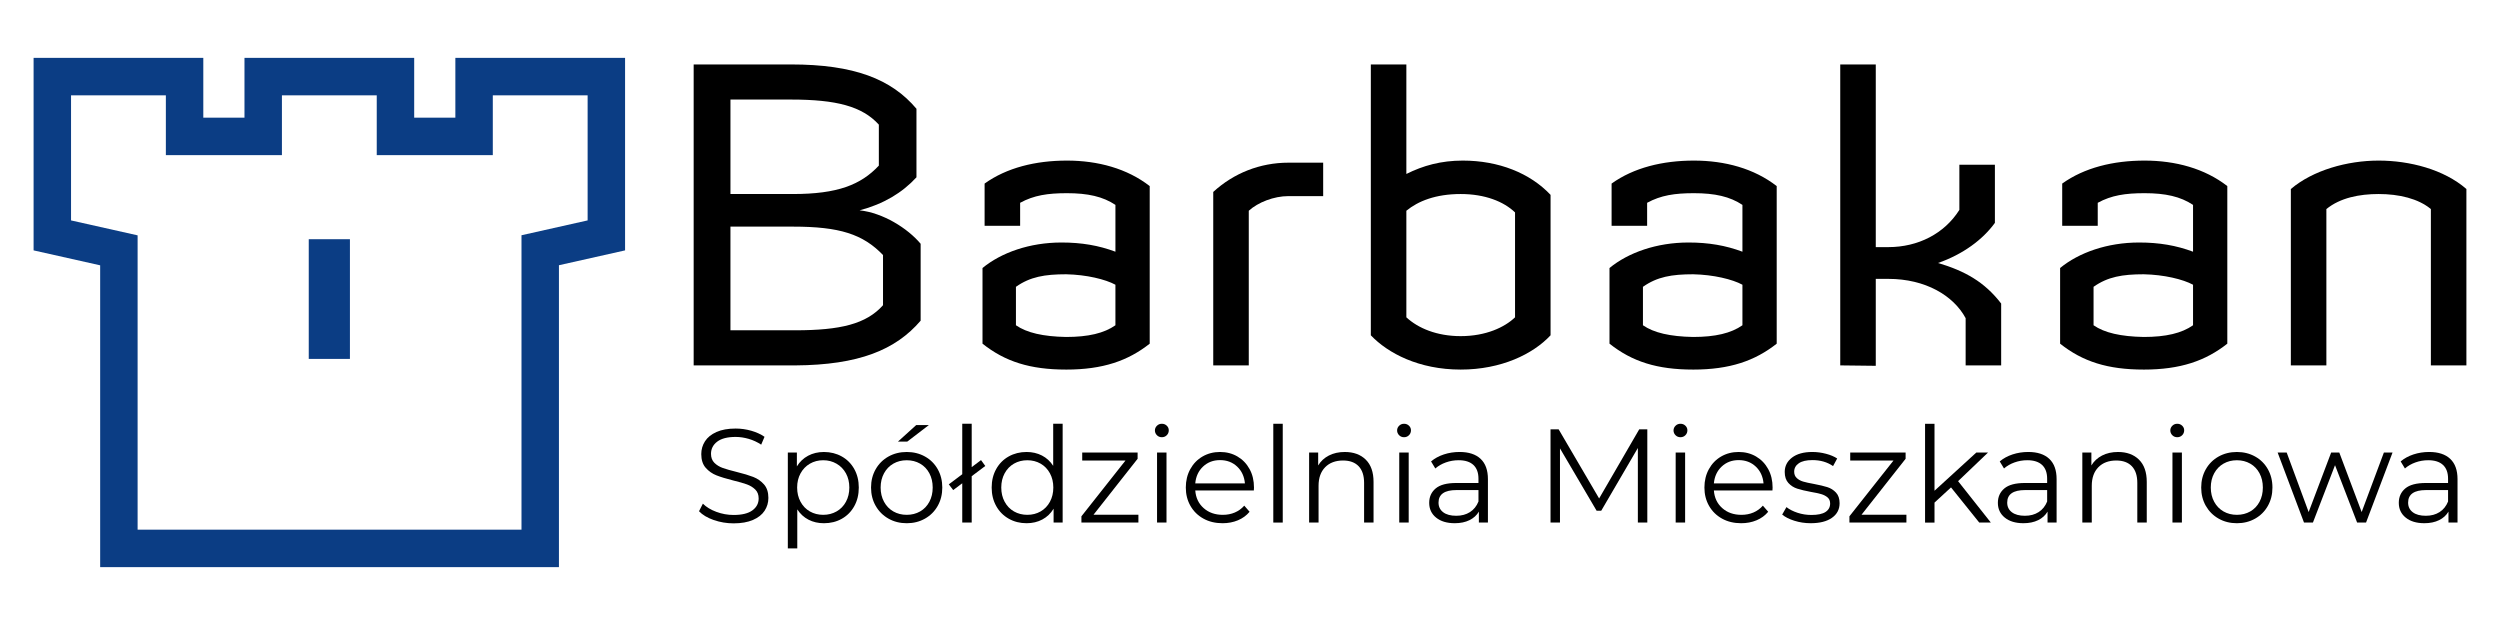
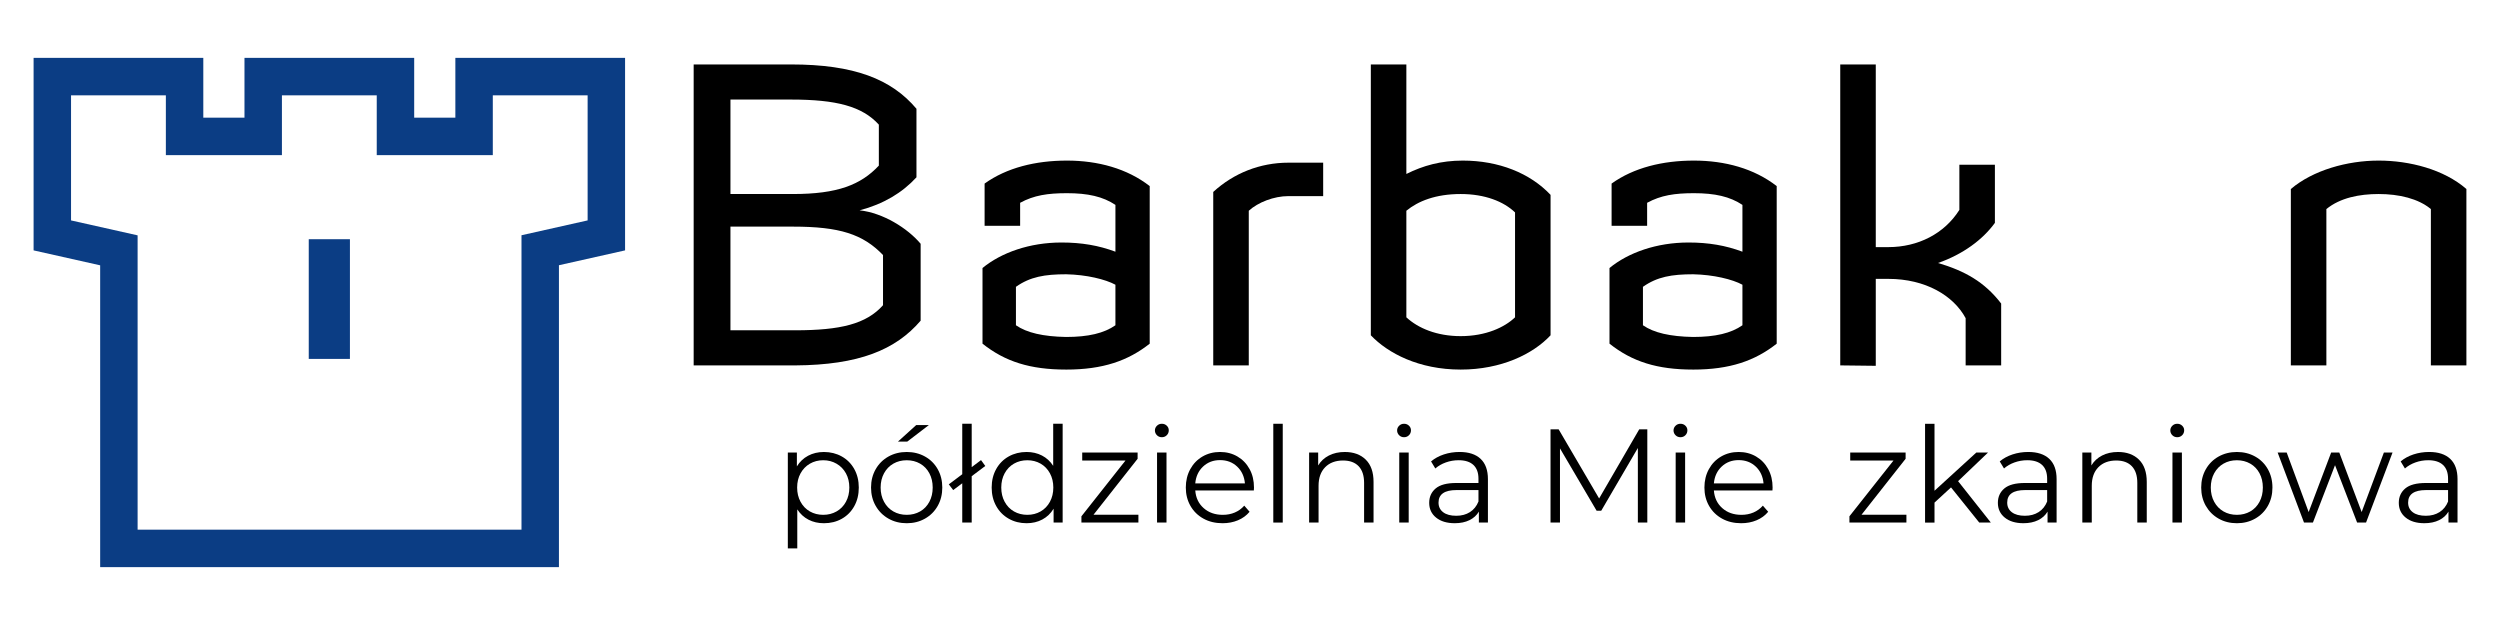
<svg xmlns="http://www.w3.org/2000/svg" id="Layer_1" version="1.1" viewBox="0 0 320 80">
  <defs>
    <style>
      .st0 {
        fill: #0b3d84;
      }
    </style>
  </defs>
  <g>
    <path d="M101.791,46.771h-13.002V8.249h12.467c8.079,0,12.841,1.873,16.051,5.672v8.775c-1.819,1.979-4.227,3.424-7.277,4.226,2.997.321,6.153,2.301,7.812,4.281v9.845c-3.21,3.745-7.918,5.671-16.051,5.724ZM112.491,15.953c-2.14-2.354-5.457-3.21-11.235-3.21h-7.758v12.092h8.026c5.671,0,8.668-1.177,10.968-3.638v-5.243ZM113.027,32.646c-2.568-2.675-5.564-3.638-11.504-3.638h-8.026v13.269h8.293c5.778,0,9.095-.802,11.236-3.21v-6.42Z" />
    <path d="M136.462,47.306c-4.601,0-7.812-1.017-10.701-3.317v-9.684c2.407-1.98,6.046-3.264,10.112-3.264,2.568,0,4.762.375,6.902,1.177v-5.992c-1.605-1.07-3.531-1.498-6.206-1.498-2.461,0-4.227.267-5.992,1.23v2.943h-4.548v-5.404c2.836-2.033,6.528-2.942,10.54-2.942,3.959,0,7.705,1.016,10.594,3.264v20.171c-2.782,2.193-5.992,3.317-10.7,3.317ZM142.774,36.445c-1.284-.695-3.691-1.284-6.313-1.338-2.729,0-4.601.321-6.421,1.605v4.922c1.391.963,3.478,1.444,6.421,1.498,2.836,0,4.869-.482,6.313-1.498v-5.19Z" />
    <path d="M164.926,25.102c-1.873,0-3.906.803-5.083,1.873v19.796h-4.548v-22.203c2.622-2.408,5.992-3.746,9.631-3.746h4.44v4.281h-4.44Z" />
    <path d="M186.97,47.306c-5.35,0-9.31-2.087-11.504-4.388V8.249h4.548v14.018c2.14-1.07,4.44-1.712,7.223-1.712,4.601,0,8.614,1.605,11.235,4.387v17.976c-2.247,2.408-6.313,4.388-11.502,4.388ZM193.925,27.189c-1.444-1.391-3.852-2.354-6.955-2.354-3.211,0-5.458.91-6.956,2.14v13.643c1.498,1.391,3.906,2.407,6.956,2.407,3.21,0,5.618-1.124,6.955-2.407v-13.429Z" />
    <path d="M216.717,47.306c-4.601,0-7.811-1.017-10.701-3.317v-9.684c2.408-1.98,6.047-3.264,10.113-3.264,2.568,0,4.761.375,6.902,1.177v-5.992c-1.605-1.07-3.532-1.498-6.207-1.498-2.461,0-4.227.267-5.992,1.23v2.943h-4.548v-5.404c2.835-2.033,6.528-2.942,10.54-2.942,3.96,0,7.705,1.016,10.594,3.264v20.171c-2.783,2.193-5.992,3.317-10.701,3.317ZM223.031,36.445c-1.284-.695-3.693-1.284-6.314-1.338-2.729,0-4.601.321-6.42,1.605v4.922c1.392.963,3.478,1.444,6.42,1.498,2.836,0,4.87-.482,6.314-1.498v-5.19Z" />
    <path d="M251.602,46.771v-6.045c-1.552-2.889-5.137-5.03-9.898-5.03h-1.605v11.128l-4.548-.054V8.249h4.548v23.382h1.605c3.799,0,7.169-1.712,9.095-4.762v-5.779h4.548v7.437c-1.552,2.14-4.067,4.013-7.277,5.136,3.424,1.017,5.938,2.407,8.079,5.19v7.918h-4.548Z" />
-     <path d="M274.395,47.306c-4.601,0-7.811-1.017-10.701-3.317v-9.684c2.408-1.98,6.047-3.264,10.113-3.264,2.568,0,4.761.375,6.902,1.177v-5.992c-1.605-1.07-3.532-1.498-6.207-1.498-2.462,0-4.227.267-5.992,1.23v2.943h-4.548v-5.404c2.835-2.033,6.528-2.942,10.54-2.942,3.96,0,7.705,1.016,10.594,3.264v20.171c-2.781,2.193-5.992,3.317-10.701,3.317ZM280.709,36.445c-1.284-.695-3.693-1.284-6.314-1.338-2.729,0-4.601.321-6.42,1.605v4.922c1.392.963,3.478,1.444,6.42,1.498,2.836,0,4.87-.482,6.314-1.498v-5.19Z" />
    <path d="M311.152,46.771v-20.01c-1.605-1.338-4.067-1.926-6.689-1.926-2.461,0-4.922.482-6.687,1.926v20.01h-4.548v-22.578c2.835-2.408,7.223-3.638,11.235-3.638,3.96,0,8.346,1.124,11.236,3.638v22.578h-4.548Z" />
  </g>
  <g>
-     <path d="M91.357,66.564c-.813-.284-1.44-.659-1.883-1.125l.494-.971c.431.431,1.005.781,1.721,1.047.716.267,1.454.401,2.215.401,1.068,0,1.869-.196,2.403-.589.534-.391.801-.9.801-1.525,0-.477-.145-.858-.434-1.142-.29-.284-.645-.503-1.065-.656s-1.005-.321-1.755-.503c-.898-.227-1.614-.446-2.148-.657-.534-.21-.992-.531-1.372-.962-.381-.431-.571-1.017-.571-1.755,0-.602.159-1.151.477-1.645.318-.495.806-.889,1.466-1.185.659-.295,1.477-.443,2.454-.443.682,0,1.349.094,2.003.281s1.219.446,1.696.776l-.426,1.005c-.5-.33-1.034-.577-1.602-.742-.568-.164-1.125-.247-1.67-.247-1.045,0-1.832.202-2.36.605-.529.403-.793.923-.793,1.56,0,.477.145.86.434,1.15.29.29.654.511,1.091.665s1.025.321,1.764.503c.875.216,1.582.429,2.122.639.539.211.997.528,1.372.955.375.426.562,1.002.562,1.73,0,.602-.162,1.15-.486,1.645-.324.494-.821.886-1.491,1.176-.671.289-1.494.434-2.472.434-.886,0-1.736-.143-2.548-.427Z" />
    <path d="M107.744,58.425c.681.381,1.215.918,1.602,1.611.386.693.579,1.483.579,2.369,0,.898-.193,1.694-.579,2.386-.387.694-.918,1.231-1.594,1.611-.676.382-1.44.571-2.292.571-.727,0-1.383-.15-1.968-.451-.585-.302-1.065-.742-1.44-1.322v4.994h-1.21v-12.271h1.159v1.773c.363-.591.843-1.045,1.44-1.364.597-.318,1.27-.477,2.02-.477.841,0,1.602.19,2.284.571ZM107.079,65.464c.511-.29.912-.701,1.202-1.236.289-.534.434-1.142.434-1.823s-.145-1.287-.434-1.815c-.29-.529-.691-.94-1.202-1.236-.511-.296-1.08-.443-1.704-.443-.636,0-1.207.147-1.713.443s-.903.707-1.193,1.236c-.29.528-.435,1.133-.435,1.815s.145,1.289.435,1.823c.29.535.687.946,1.193,1.236s1.077.434,1.713.434c.625,0,1.193-.144,1.704-.434Z" />
    <path d="M113.727,66.385c-.693-.392-1.239-.934-1.636-1.627-.398-.693-.597-1.477-.597-2.353,0-.875.199-1.658.597-2.352.397-.693.943-1.233,1.636-1.619s1.471-.58,2.335-.58c.863,0,1.642.193,2.335.58s1.236.926,1.628,1.619.588,1.477.588,2.352c0,.876-.196,1.659-.588,2.353s-.935,1.235-1.628,1.627-1.472.588-2.335.588c-.864,0-1.642-.195-2.335-.588ZM117.774,65.464c.506-.29.9-.701,1.185-1.236.284-.534.426-1.142.426-1.823s-.142-1.289-.426-1.823-.679-.946-1.185-1.236-1.077-.434-1.713-.434c-.636,0-1.207.144-1.713.434s-.903.702-1.193,1.236-.434,1.142-.434,1.823.144,1.289.434,1.823c.29.535.687.946,1.193,1.236s1.077.434,1.713.434c.636,0,1.207-.144,1.713-.434ZM117.271,54.412h1.619l-2.761,2.113h-1.193l2.335-2.113Z" />
    <path d="M121.447,61.996l4.124-3.102.546.751-4.108,3.085-.562-.733ZM123.168,54.242h1.21v12.646h-1.21v-12.646Z" />
    <path d="M136.019,54.242v12.646h-1.159v-1.773c-.364.602-.844,1.063-1.44,1.38-.596.318-1.269.477-2.02.477-.841,0-1.602-.192-2.284-.579s-1.216-.926-1.602-1.619c-.387-.693-.58-1.483-.58-2.369s.193-1.676.58-2.369c.386-.693.92-1.23,1.602-1.611s1.443-.571,2.284-.571c.727,0,1.383.151,1.969.452.585.301,1.065.741,1.44,1.321v-5.385h1.21ZM133.198,65.464c.506-.29.903-.701,1.193-1.236.289-.534.434-1.142.434-1.823s-.145-1.289-.434-1.823c-.29-.534-.688-.946-1.193-1.236s-1.071-.434-1.696-.434c-.636,0-1.207.144-1.713.434s-.903.702-1.193,1.236-.434,1.142-.434,1.823.144,1.289.434,1.823c.29.535.687.946,1.193,1.236s1.077.434,1.713.434c.625,0,1.19-.144,1.696-.434Z" />
    <path d="M145.716,65.882v1.005h-7.294v-.801l5.641-7.14h-5.539v-1.023h7.09v.801l-5.642,7.158h5.744Z" />
    <path d="M148.085,55.707c-.17-.17-.256-.375-.256-.613,0-.227.085-.427.256-.596.17-.171.381-.256.631-.256s.46.082.631.247.256.361.256.588c0,.25-.085.461-.256.631-.17.171-.381.256-.631.256s-.46-.085-.631-.256ZM148.102,57.923h1.21v8.965h-1.21v-8.965Z" />
    <path d="M160.493,62.78h-7.499c.068.932.426,1.685,1.074,2.259.647.574,1.465.86,2.454.86.556,0,1.068-.099,1.534-.298.467-.199.87-.492,1.21-.878l.681.784c-.397.477-.894.84-1.491,1.09s-1.253.375-1.969.375c-.92,0-1.736-.195-2.445-.588-.711-.392-1.264-.934-1.662-1.627-.397-.693-.596-1.477-.596-2.353,0-.875.19-1.658.571-2.352s.903-1.233,1.568-1.619,1.412-.58,2.241-.58c.83,0,1.574.193,2.233.58.659.387,1.175.923,1.55,1.611.376.687.563,1.474.563,2.36l-.018.375ZM153.99,59.721c-.585.552-.918,1.27-.997,2.156h6.357c-.079-.886-.412-1.605-.997-2.156-.586-.551-1.315-.827-2.19-.827-.863,0-1.587.276-2.173.827Z" />
    <path d="M162.982,54.242h1.209v12.646h-1.209v-12.646Z" />
    <path d="M174.817,58.834c.665.654.997,1.605.997,2.855v5.198h-1.21v-5.079c0-.931-.232-1.642-.698-2.131-.467-.488-1.131-.732-1.994-.732-.966,0-1.73.287-2.293.86-.562.574-.843,1.367-.843,2.378v4.704h-1.209v-8.965h1.159v1.654c.329-.546.787-.969,1.371-1.27.586-.301,1.264-.452,2.037-.452,1.125,0,2.02.327,2.684.98Z" />
    <path d="M179.086,55.707c-.171-.17-.256-.375-.256-.613,0-.227.085-.427.256-.596.171-.171.381-.256.631-.256s.461.082.631.247c.171.165.256.361.256.588,0,.25-.085.461-.256.631-.17.171-.381.256-.631.256s-.46-.085-.631-.256ZM179.104,57.923h1.209v8.965h-1.209v-8.965Z" />
    <path d="M189.517,58.732c.625.586.937,1.452.937,2.599v5.556h-1.159v-1.398c-.273.467-.674.83-1.202,1.091s-1.157.391-1.883.391c-1.001,0-1.796-.238-2.387-.716s-.886-1.108-.886-1.892c0-.761.275-1.374.827-1.841.552-.466,1.429-.699,2.634-.699h2.845v-.545c0-.773-.216-1.361-.647-1.764-.432-.403-1.063-.605-1.892-.605-.568,0-1.114.094-1.636.281-.523.187-.971.446-1.347.775l-.545-.903c.454-.387 1-.684,1.636-.895.636-.21,1.306-.315,2.011-.315,1.17,0,2.068.293,2.693.878ZM188.154,65.549c.488-.312.852-.763,1.09-1.355v-1.465h-2.811c-1.534,0-2.302.534-2.302,1.602,0,.523.199.935.597,1.236.397.301.954.452,1.67.452.681,0,1.266-.156,1.755-.47Z" />
    <path d="M210.856,54.957v11.93h-1.21v-9.545l-4.686,8.028h-.596l-4.687-7.976v9.493h-1.21v-11.93h1.04l5.181,8.846,5.131-8.846h1.04Z" />
    <path d="M214.468,55.707c-.171-.17-.256-.375-.256-.613,0-.227.085-.427.256-.596.171-.171.381-.256.631-.256s.461.082.631.247c.171.165.256.361.256.588,0,.25-.085.461-.256.631-.17.171-.381.256-.631.256s-.46-.085-.631-.256ZM214.486,57.923h1.209v8.965h-1.209v-8.965Z" />
    <path d="M226.875,62.78h-7.499c.068.932.426,1.685,1.074,2.259.647.574,1.465.86,2.454.86.556,0,1.068-.099,1.534-.298.467-.199.87-.492,1.21-.878l.681.784c-.397.477-.894.84-1.491,1.09s-1.253.375-1.969.375c-.92,0-1.736-.195-2.445-.588-.711-.392-1.264-.934-1.662-1.627-.397-.693-.596-1.477-.596-2.353,0-.875.19-1.658.571-2.352s.903-1.233,1.568-1.619,1.412-.58,2.241-.58c.83,0,1.574.193,2.233.58.659.387,1.175.923,1.55,1.611.376.687.563,1.474.563,2.36l-.018.375ZM220.373,59.721c-.585.552-.918,1.27-.997,2.156h6.357c-.079-.886-.412-1.605-.997-2.156-.586-.551-1.315-.827-2.19-.827-.863,0-1.587.276-2.173.827Z" />
-     <path d="M229.68,66.657c-.665-.21-1.185-.474-1.56-.793l.546-.954c.375.295.846.537,1.414.724s1.159.281,1.773.281c.818,0,1.423-.128,1.815-.384.392-.256.589-.616.589-1.083,0-.329-.108-.588-.324-.775s-.489-.33-.818-.427c-.33-.096-.767-.189-1.313-.281-.727-.136-1.312-.275-1.755-.418-.443-.142-.821-.383-1.133-.724-.312-.341-.469-.812-.469-1.414,0-.75.312-1.364.937-1.84.625-.477,1.494-.716,2.607-.716.58,0,1.16.077,1.739.23.58.153,1.057.355,1.432.605l-.528.971c-.739-.511-1.619-.767-2.642-.767-.772,0-1.355.137-1.746.409-.392.273-.589.631-.589,1.074,0,.342.111.614.333.818.222.205.497.355.827.452.329.097.784.196,1.363.299.716.136,1.289.272,1.722.409.431.136.8.369,1.108.699.307.329.46.784.46,1.363,0,.784-.327,1.407-.98,1.866-.653.461-1.559.69-2.719.69-.727,0-1.423-.104-2.087-.315Z" />
    <path d="M244.021,65.882v1.005h-7.295v-.801l5.642-7.14h-5.54v-1.023h7.09v.801l-5.641,7.158h5.744Z" />
    <path d="M249.73,62.389l-2.113,1.943v2.557h-1.209v-12.646h1.209v8.572l5.352-4.891h1.499l-3.834,3.664,4.193,5.3h-1.483l-3.614-4.499Z" />
    <path d="M262.308,58.732c.625.586.937,1.452.937,2.599v5.556h-1.159v-1.398c-.273.467-.674.83-1.202,1.091s-1.157.391-1.883.391c-1.001,0-1.796-.238-2.387-.716s-.886-1.108-.886-1.892c0-.761.275-1.374.827-1.841.552-.466,1.429-.699,2.634-.699h2.845v-.545c0-.773-.216-1.361-.647-1.764-.432-.403-1.063-.605-1.892-.605-.568,0-1.114.094-1.636.281-.523.187-.971.446-1.347.775l-.545-.903c.454-.387 1-.684,1.636-.895.636-.21,1.306-.315,2.011-.315,1.17,0,2.068.293,2.693.878ZM260.945,65.549c.488-.312.852-.763,1.09-1.355v-1.465h-2.811c-1.534,0-2.302.534-2.302,1.602,0,.523.199.935.597,1.236.397.301.954.452,1.67.452.681,0,1.266-.156,1.755-.47Z" />
    <path d="M273.788,58.834c.665.654.997,1.605.997,2.855v5.198h-1.21v-5.079c0-.931-.232-1.642-.698-2.131-.467-.488-1.131-.732-1.994-.732-.966,0-1.73.287-2.293.86-.562.574-.843,1.367-.843,2.378v4.704h-1.209v-8.965h1.159v1.654c.329-.546.787-.969,1.371-1.27.586-.301,1.264-.452,2.037-.452,1.125,0,2.02.327,2.684.98Z" />
    <path d="M278.056,55.707c-.171-.17-.256-.375-.256-.613,0-.227.085-.427.256-.596.171-.171.381-.256.631-.256s.461.082.631.247c.171.165.256.361.256.588,0,.25-.085.461-.256.631-.17.171-.381.256-.631.256s-.46-.085-.631-.256ZM278.074,57.923h1.209v8.965h-1.209v-8.965Z" />
    <path d="M283.986,66.385c-.693-.392-1.238-.934-1.636-1.627-.397-.693-.596-1.477-.596-2.353,0-.875.199-1.658.596-2.352.398-.693.943-1.233,1.636-1.619s1.472-.58,2.335-.58c.864,0,1.642.193,2.335.58s1.236.926,1.628,1.619c.391.693.588,1.477.588,2.352,0,.876-.196,1.659-.588,2.353-.392.693-.935,1.235-1.628,1.627s-1.471.588-2.335.588c-.863,0-1.642-.195-2.335-.588ZM288.034,65.464c.506-.29.901-.701,1.185-1.236.283-.534.426-1.142.426-1.823s-.143-1.289-.426-1.823c-.284-.534-.679-.946-1.185-1.236s-1.077-.434-1.713-.434-1.207.144-1.712.434c-.506.29-.904.702-1.194,1.236-.289.534-.434,1.142-.434,1.823s.145,1.289.434,1.823c.29.535.688.946,1.194,1.236.505.29,1.076.434,1.712.434s1.207-.144,1.713-.434Z" />
    <path d="M306.246,57.923l-3.392,8.965h-1.142l-2.829-7.345-2.829,7.345h-1.142l-3.375-8.965h1.159l2.812,7.619,2.881-7.619h1.04l2.863,7.619,2.846-7.619h1.108Z" />
    <path d="M313.626,58.732c.625.586.937,1.452.937,2.599v5.556h-1.159v-1.398c-.273.467-.674.83-1.202,1.091s-1.157.391-1.883.391c-1.001,0-1.796-.238-2.387-.716s-.886-1.108-.886-1.892c0-.761.275-1.374.827-1.841.552-.466,1.429-.699,2.634-.699h2.845v-.545c0-.773-.216-1.361-.647-1.764-.432-.403-1.063-.605-1.892-.605-.568,0-1.114.094-1.636.281-.523.187-.971.446-1.347.775l-.545-.903c.454-.387 1-.684,1.636-.895.636-.21,1.306-.315,2.011-.315,1.17,0,2.068.293,2.693.878ZM312.262,65.549c.488-.312.852-.763,1.09-1.355v-1.465h-2.811c-1.534,0-2.302.534-2.302,1.602,0,.523.199.935.597,1.236.397.301.954.452,1.67.452.681,0,1.266-.156,1.755-.47Z" />
  </g>
  <path class="st0" d="M71.544,72.59H12.821v-38.629l-8.521-1.912V7.41h21.723v7.655h5.27v-7.655h21.723v7.655h5.27v-7.655h21.723v24.639l-8.465,1.9v38.641ZM17.614,67.797h49.137V30.112l8.465-1.9V12.203h-12.137v7.655h-14.856v-7.655h-12.137v7.655h-14.856v-7.655h-12.137v16.01l8.521,1.912v37.672Z" />
  <rect class="st0" x="39.52" y="30.619" width="5.27" height="15.321" />
</svg>